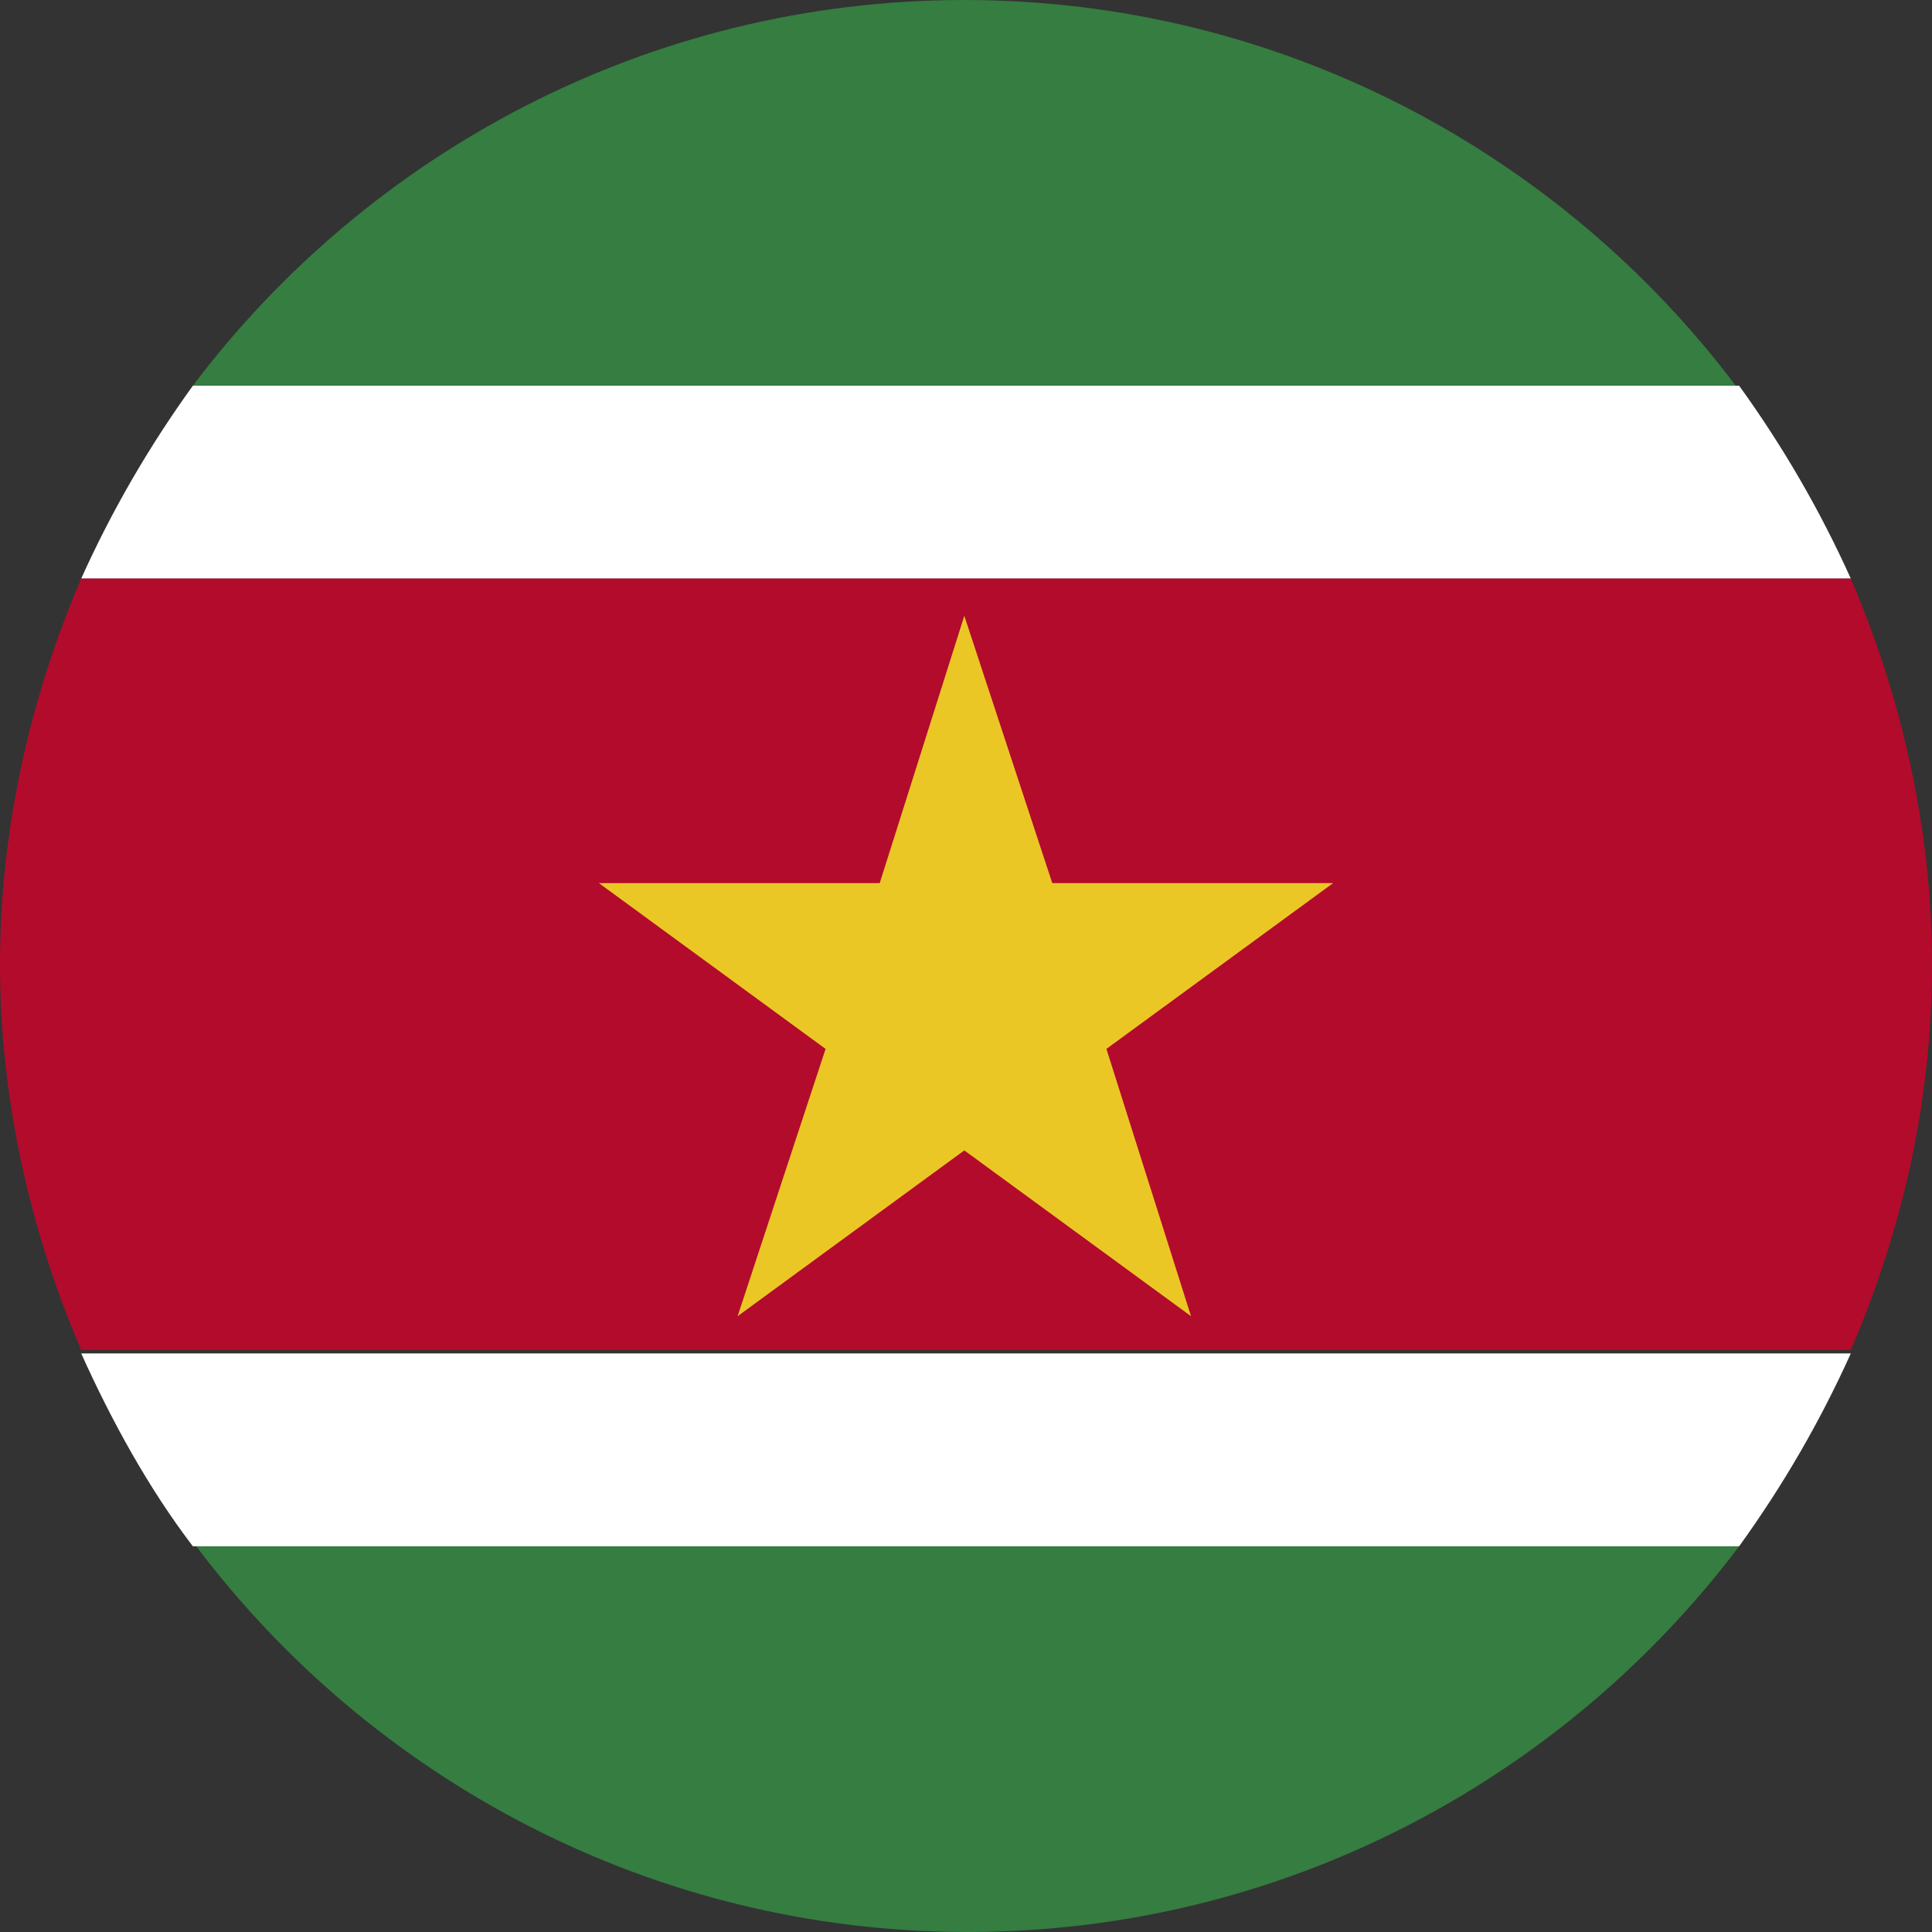
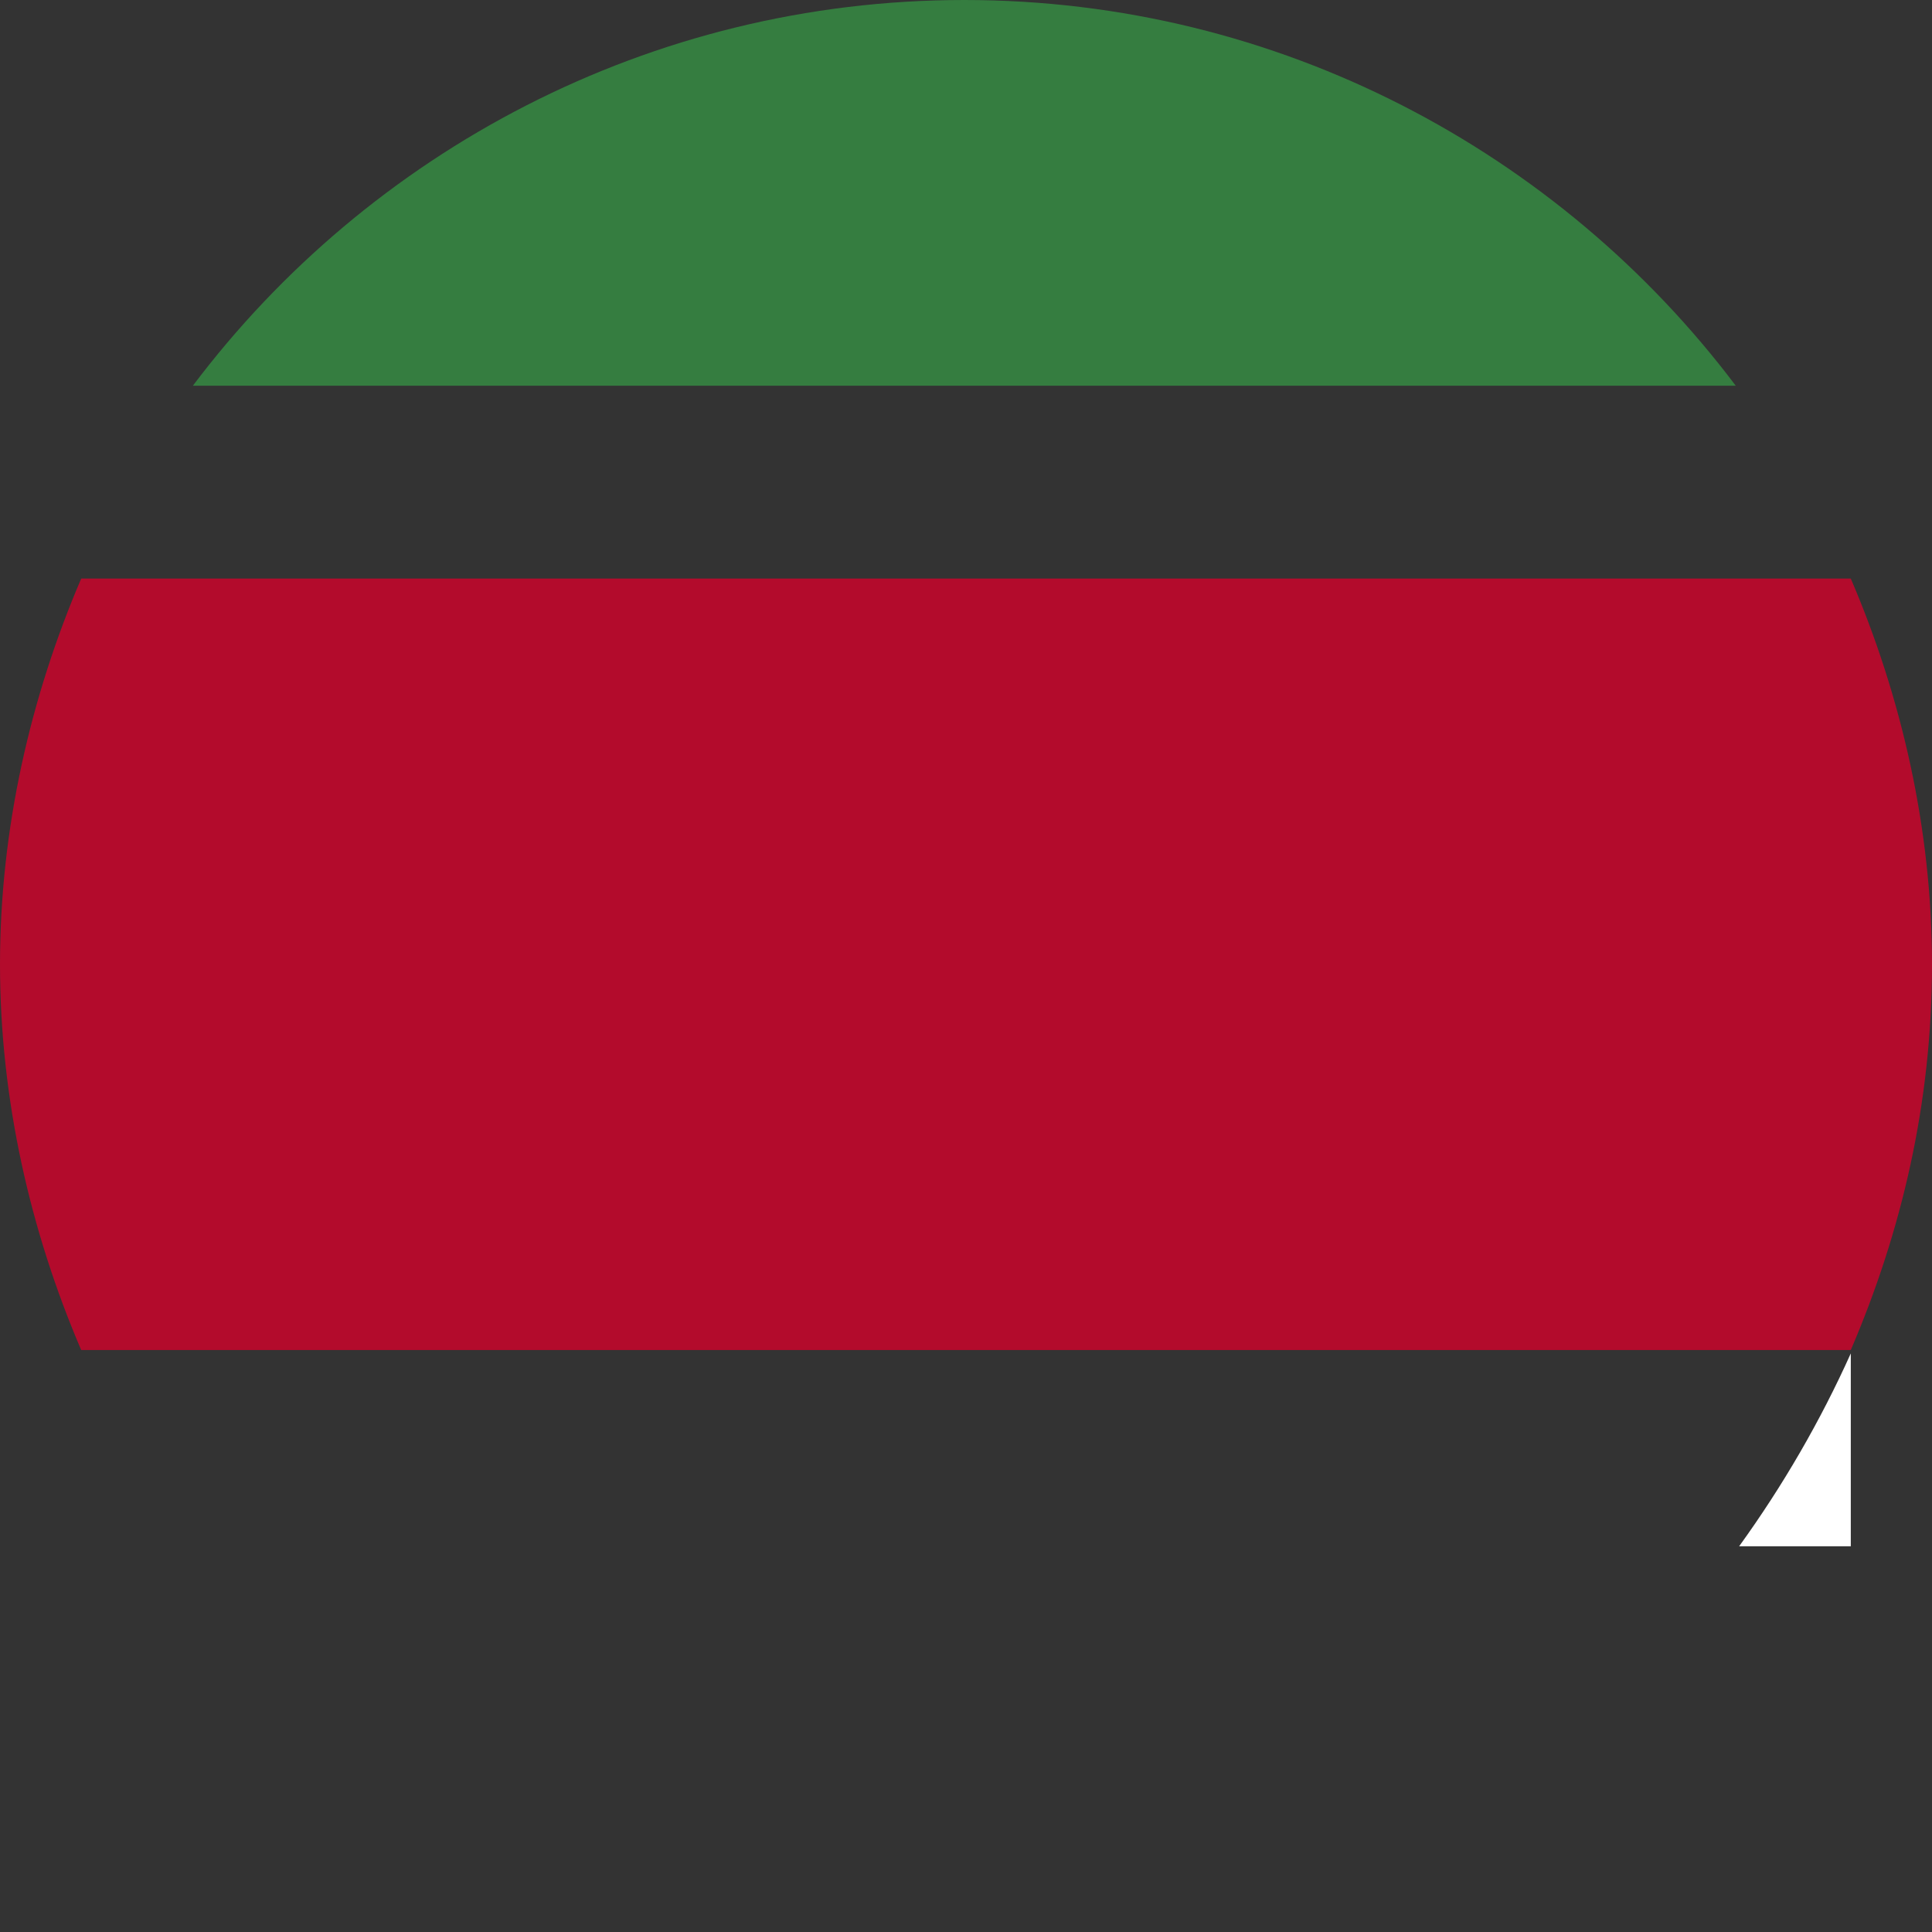
<svg xmlns="http://www.w3.org/2000/svg" viewBox="0 0 5.71 5.71">
  <rect x="0" y="0" width="5.71" height="5.71" fill="#333333" stroke="none" />
  <defs>
    <style>.d{fill:#ebc726;}.e{fill:#fff;}.f{fill:#b30b2c;}.g{fill:#357d40;}</style>
  </defs>
  <g id="a" />
  <g id="b">
    <g id="c">
      <g>
        <g>
          <path class="g" d="M5.14,1.14H.57C1.09,.45,1.92,0,2.85,0s1.76,.45,2.28,1.14Z" />
-           <path class="g" d="M5.14,4.57c-.52,.69-1.35,1.14-2.28,1.14s-1.76-.45-2.28-1.14H5.14Z" />
-           <path class="e" d="M5.47,1.71H.24c.09-.2,.2-.39,.33-.57H5.14c.13,.18,.24,.37,.33,.57Z" />
          <path class="f" d="M5.71,2.85c0,.41-.09,.79-.24,1.14H.24c-.15-.35-.24-.74-.24-1.14s.09-.79,.24-1.14H5.47c.15,.35,.24,.74,.24,1.14Z" />
-           <path class="e" d="M5.47,4c-.09,.2-.2,.39-.33,.57H.57c-.13-.17-.24-.37-.33-.57H5.47Z" />
+           <path class="e" d="M5.47,4c-.09,.2-.2,.39-.33,.57H.57H5.47Z" />
        </g>
-         <polygon class="d" points="2.85 1.82 3.11 2.61 3.94 2.61 3.27 3.1 3.52 3.89 2.85 3.4 2.18 3.89 2.44 3.1 1.77 2.61 2.6 2.61 2.85 1.82" />
      </g>
    </g>
  </g>
</svg>